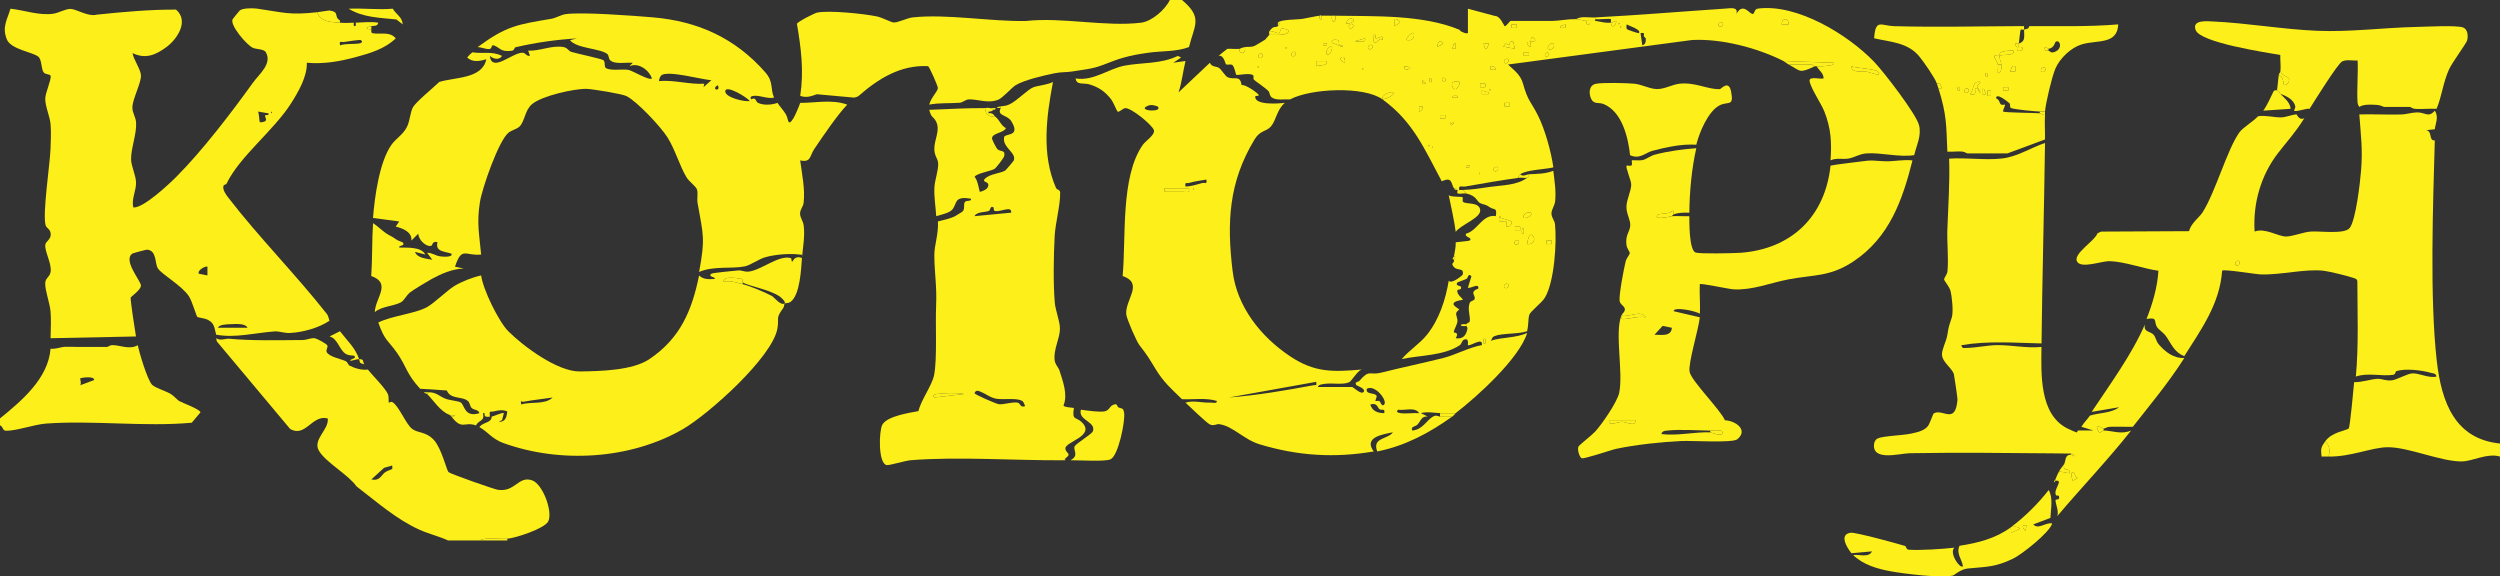
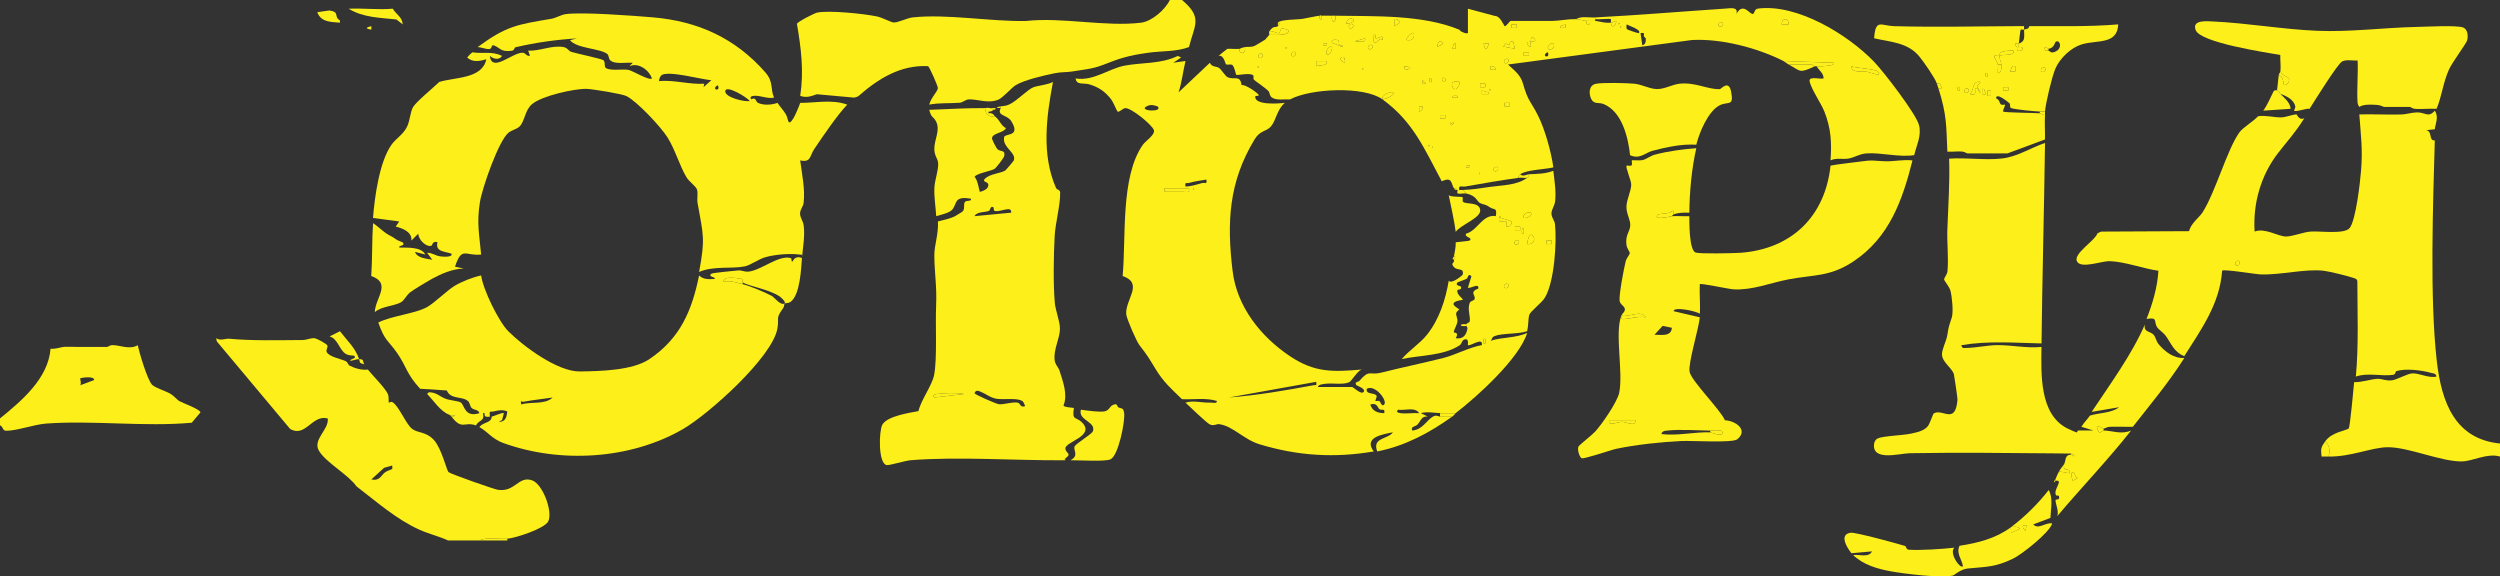
<svg xmlns="http://www.w3.org/2000/svg" id="b" data-name="Layer 2" viewBox="0 0 1434 330.62">
  <rect x="0" y="0" width="1434" height="330.62" fill="#333333" stroke="none" />
  <g id="c" data-name="Layer 1">
    <g>
      <path d="M1396.6 74.14l-4.93.53c3.78.63 1.21 6.16 4.93 5.87-1.04 37.08-2.94 90.32 1.11 126.26 2.79 24.69 10.81 45.05 36.29 47.6v7.47c-7.37-2.18-15.72 2.77-21.97 2.81-12.1.08-30.57-8.28-42.52-8.15-9.28.1-21.14 5.61-33.93 5.34 1.29-2.5.58-7.19-1.97-8.53 3.83-5.69 12.67-6.37 13.63-7.63.79-1.03 2.72-22.85 3.1-26.51 4.4.15 8.97-1.62 13.29-1.91 2.5-.17 5.28 1.43 8.8.79 2.54-.46 8.31-3.59 11-3.89 3.84-.43 9.77 2.96 14.15 1.8-.34-2.04-2.05-1.77-3.4-2.17-5.08-1.51-14.53-2.57-19.51-.97-.89.29-.32 1.91-2.12 2.17-6.61.94-14.47-1.41-21.23.98 1.67-18.16.88-36.53.86-54.79-.18-.96-.76-1.23-1.53-1.54-2.82-1.13-14.53-3.99-17.63-4.35-10.89-1.28-24.64 2.5-36.36 2.07-3.28-.12-21.06-3.16-22.05-2.12-1.27 19.05-12.24 34.01-21.7 49-6.16-2.42-7.29-7.18-10.89-11.96-1.17-1.56-3.88-3.29-4.74-4.68-2.09-3.39.74-5.79-6.03-4.69 3.46-8.76 6.24-18.07 6.82-27.64-8.68-1.19-19.41-5.29-27.97-5.5-4.69-.11-16.6 4.57-18.76.08s10.18-11.57 11.79-16.08l2.07-.96 50.46-.25c1-4.51 5.89-7.87 7.74-10.79 7.58-12 14.09-36.14 21.14-45.9 1.98-2.74 7.8-6.12 10.68-9.22 4.31-.69 9.06.69 13.12.66 2.8-.02 6.69-1.7 8.95-1.73.25.0 1.43 3.78 4.51 2.14-5.73 9.04-9.19 12.35-15.27 20.25-9.59 12.47-14.34 28.54-13.28 44.82 6.02-2.3 13.48 2.87 18.03 2.84 3.8-.02 9.69-2.47 13.98-2.83 5.39-.46 19.74 1.8 22.61-2.17 3.48-4.8 5.84-25.7 6.41-32.52 1.06-12.82-.11-20.27-.98-32.52 8.03-.2 16.12.25 24.15.04 2.86-.07 5.62-1.11 8.83-1.19 4.95-.13 6.53 3.29 10.32-.98 2.52 3.61.19 7.89.0 10.67zm-112.2 75.74c-1.07-1.16-3.03.96-1.96 2.12s3.03-.96 1.96-2.12z" style="fill: #fdef19;" />
      <path d="M1397.59 62.41c-4.08-.21-8.25.29-12.34.04-1.28-.08-2.57-1.11-2.92-1.11h-14.76c-.38.0-2.21-1.04-3.86-1.14-3.03-.19-8.12-.57-10.41 1.14-.01-.18-.94-1.19-1.02-2.58-.47-7.86.42-16.18.04-24.09-2.82.25-6.25-.7-8.84.56s-16.02 22.93-18.72 27.18c-1.96-.44-7.7 2.01-8.86 1.06-.14-.11.84-1.66.67-2.46-.85-3.97-5.24-6.04-8.53-7.13-.56-.58-.83-1.88-1.97-2.13.18-.38.74-6.91.98-8.53 2.81.35 2.75 5.13 2.96 5.34 1.18 1.16 4.69-2.64 2.2-4.21-1.38-.87-2.73-.81-4.18-3.26.34-3.08-.16-6.44-.05-9.55-7.93-1.42-45.66-6.99-48.51-14.22-2.38-6.04 6.26-5.17 9.68-5.02 19.94.9 40.07 4.53 60 5.36 18.99.79 38.23-1.83 57.08-2.22 5.53-.11 22.33-1.04 26.42.26 2.86.91 3.21 4.94 2.47 7.56-.49 1.72-8.47 12.41-10.35 16.53-3.45 7.55-4.3 16.15-7.17 22.62z" style="fill: #fdef19;" />
      <path d="M1230.28 186.14c-.81 4.6 3.09 3.76 4.98 5.81 1.22 1.33 1.61 3.93 2.87 5.43 3.83 4.52 8.81 8.29 14.79 7.97-9.15 14.35-19.22 26.32-29.53 39.46-4.43.08-8.89-.13-13.33.0-1.44.04-2.77 1.03-3.4 1.07-.67.04-2.55-1.7-3.94-1.06 1.43 5.73 2.68 2.11 3.94 2.12 4.81.05 10.28 2.48 15.75.0-13.56 17.19-28.36 32.53-42.32 49.06.97-2.91-1.08-6.98-1.04-9 .02-1.02 2.52.33 2.03-2.19-.2-1.02-1.44-.25-1.73-.75-1.9-3.21 4.65-8.88-.25-8.33v-1.07c.69-1.72 1.09-2.63 1.97-4.27l5.9 1.06c.7-4.07-4.11.15-2.95-5.33 1.07-1.75.1-5.27 3.94-5.33.68-.01 1.39 1.62 1.95.54l-1.95-1.61c-.47-4.47 1.87-9.04 3.94-12.8h8.85l-6.88-2.13c1.61-2.54 3.68-4.54 4.92-6.4 5.39-1.72 12.15-1.28 16.73-4.8l-15.74 2.67c10.13-15.24 23.24-33.15 30.51-50.13zM1189.91 271.49c-2.65-2-1.71 2.58-.95 4.24l2.94-1.6c-1.47.25-1.86-2.54-1.98-2.64z" style="fill: #fdef19;" />
      <path d="M1176.15 297.06l-9.84 3.73c2.8 3.27 7.29-1.43 10.82-.53-1.41 5.15-17.37 17.72-22.29 20.11-10.55 5.13-15.64 4.66-26.19 5.73-4.01.41-7.83 3.87-8.32 3.99-6.79 1.66-28.23-.98-35.92-2.41-7.7-1.43-15.63-3.72-21.45-9.29 3.31-.57 8.9 1.76 10.83-2.12l-11.81 1.06c-2.59-3.2-7.26-10.8-.44-11.75 2.68-.38 26.79 6.2 31.17 7.57.84.26.48 2.03 2.21 2.16 6.1.47 19.94-.4 26.1-1.18-3.21 3.03 3.33 12.47 4.92 10.66-.61-4.13-4-7.27-1.96-11.73 10.51-1.6 20.98-4.27 29.53-10.67-.19.21.1 2.34.0 3.19l4.91-2.14c.33-1.75-4.74-1.25-4.92-1.06 7.83-5.86 15.55-13.43 21.65-21.33 2.64 4.9 1.18 10.65.98 16zM1162.36 301.33h-1.96c-.32 1.57.43 2.22 1.48 3.19l.48-3.19z" style="fill: #fdef19;" />
      <path d="M1306.06 51.74c1.14.26 1.41 1.55 1.97 2.13 2.27 2.36 5.51 4.7 5.9 8.53l-15.74 1.07c2.33-3.09 4.13-7.54 5.89-11 .5-.99 1.94-.63 1.98-.73z" style="fill: #fdef19;" />
      <path d="M1333.61 253.33c2.55 1.35 3.25 6.03 1.97 8.53-1.31-.03-2.63.04-3.94.0-.56-4.83-.16-5.36 1.97-8.54z" style="fill: #fdef19;" />
      <path d="M1308.03 41.08c1.45 2.44 2.79 2.39 4.18 3.26 2.5 1.57-1.01 5.38-2.2 4.21-.21-.21-.16-4.98-2.96-5.34.15-.96.96-1.88.98-2.13z" style="fill: #fdef19;" />
      <path d="M1184.02 266.13c-1.16 5.47 3.65 1.26 2.95 5.33l-5.9-1.06c1.11-2.06 2.16-2.97 2.95-4.27z" style="fill: #fdef19;" />
      <path d="M1133.83 121.07c-.01.71.01 1.42.0 2.13-3.08.59-2.92-2.79.0-2.13z" style="fill: #fdef19;" />
      <path d="M1179.1 275.73c-.31.36-.61.77-.98 1.07-.05-.92.75-1.54.98-2.13v1.07z" style="fill: #fdef19;" />
      <path d="M1187.96 260.8v-1.07l1.95 1.61c-.56 1.07-1.27-.55-1.95-.54z" style="fill: #fdef19;" />
      <path d="M1284.4 149.88c1.07 1.16-.88 3.29-1.96 2.12s.88-3.29 1.96-2.12z" style="fill: #fdef19;" />
      <path d="M1189.91 271.49c.13.1.52 2.88 1.98 2.64l-2.94 1.6c-.75-1.66-1.7-6.23.95-4.24z" style="fill: #fdef19;" />
-       <path d="M1206.66 245.86v1.07c-1.25-.01-2.5 3.61-3.94-2.12 1.39-.64 3.27 1.09 3.94 1.06z" style="fill: #fdef19;" />
+       <path d="M1206.66 245.86v1.07c-1.25-.01-2.5 3.61-3.94-2.12 1.39-.64 3.27 1.09 3.94 1.06" style="fill: #fdef19;" />
      <path d="M1153.51 302.39c.17-.2 5.24-.69 4.92 1.06l-4.91 2.14c.09-.86-.2-2.98.0-3.19z" style="fill: #fdef19;" />
      <path d="M1162.36 301.33l-.48 3.19c-1.04-.97-1.8-1.62-1.48-3.19h1.96z" style="fill: #fdef19;" />
    </g>
    <g>
      <path d="M124 194c2.55 1.68 5.31.1 7.37.29 13.29 1.26 28.21.82 42.17.75 2.38-.01 4.57-1.24 6.86-1.03 1.44.13 7.05 3.26 7.41 4.2.4 1.06-1.04 2.48-.39 3.79 1.35 2.72 8.86 4.08 10.93 5.19 1.13.6 1.48 2.21 1.98 2.46 3.26 1.61 6.97 2.78 10.67 2.35 2.59 3.25 10.1 10.73 11.47 14.04.77 1.88.27 4.46.54 4.97.05.09 1.23-.78 1.99-.38 3.69 1.9 7.89 12.83 11.45 15.42s7.9 1.33 12.54 6.46c4.24 4.67 7.22 17.24 8.24 18.27s26.21 9.86 28.33 10.17c9.97 1.47 11.65-8.02 19.49-5.49 6.27 2.02 12.14 18.02 9.45 23.56-2.01 4.13-18.64 9.6-23.5 9.99-5.15.41-11.46-1.14-16 1h-18c-5.31-2.44-11-3.74-16.36-6.14-13.25-5.95-24.73-16.15-36.16-24.89-4.73-6.79-17.59-13.69-21.54-20.41-3.8-6.48 5.9-12.13 5.05-18.55-9.03-2.4-12.65 11.16-21.56 6.05l-41.49-49.55c-.82-.69-.71-1.66-.95-2.5zm100.99 74.98c.16-.2-.06-1.37.0-1.98l-4.67 1.34L213 275c4.78 1.04 5.4-2.12 7.76-4 1.18-.94 4.08-1.83 4.23-2.01z" style="fill: #fdef19;" />
      <path d="M678 0c12.21 10.21 7.03 14.58 4 27-7.32 2.76-15.31 2.13-23.26 3.24-11.7 1.64-16.1 3.08-26.76 7.24-5.37 2.1-11.52 2.61-16.98 3.52-3.32.55-6.04.21-10 1-5.96 1.18-17.97 4.02-22.54 6.94-2.25 1.44-7.29 7.22-9.85 8.25-6.03 2.42-12.17-.49-17.06-.16-1.83.13-3.26 1.78-5.1 1.92-5.8.44-11.68-.06-17.44 1.05.99-4.02 4.91-7.6 4.96-9.49.03-1.19-4.95-12.38-5.62-12.55-15.62-.88-28.61 7.17-39.84 17.07-.84.74-2.28.77-2.49.97l-21.43-1.94c-3.47 1.17-5.9 2.18-9.57.94 2.14-14.38.52-27.13-1.9-41.33.38-1.22 10.03-6.12 11.63-6.45 6.91-1.41 26.94.66 34.32 2.22 2.82.6 8.19 3.38 9.41 3.45 2.74.15 7.63-2.53 11.03-2.91 19.51-2.13 44.93 2.48 64.97 2.05 21.05-2.3 45.53 3.48 66.06.98 6.11-.74 13.82-7.43 16.48-13.02h7z" style="fill: #fdef19;" />
      <path d="M79 198c.98 4.47 5.5 19.92 8.27 22.73 1.68 1.71 7.91 3.62 10.41 5.1 2.21 1.31 3.98 3.54 5.03 4.17 1.89 1.12 11.84 4.62 12.29 6.52l-5.02 5.96c-27.3 2.46-56.42-1.49-83.52.48-6.98.51-16.92 4.22-23.01 4.12-2.14-.04-1.63-2.5-3.45-3.08v-4c12.46-10.11 27.68-22.92 29-40 2.93.4 5.63-.97 8.5-1.09 1.92-.08 4.9.09 7 .09h17c.35.0 1.54-1.04 2.96-1.05 4.17-.04 9.96 2.85 14.54.05zM54 217.99c.19-2.57-7.67-1.26-8.01-.99-.16.12.9 2.95.01 3.99l8-3z" style="fill: #fdef19;" />
      <path d="M291 309v1h-16c4.54-2.14 10.85-.59 16-1z" style="fill: #fdef19;" />
      <path d="M617 45c10.27 1.64 18.86-5.62 28.14-7.36 9.97-1.87 20.81-.85 30.45-5.57l1.9.92-4.48 3 6.99-1c-1.44 5.92-2.06 12.17-3.99 17.99L694 35.99c.95 2.6 3.83 1.95 5.27 3 1.37.99 3.63 4.8 4.96 5.34 4.09 1.66 7.09-1.5 7.95 4.51 1.87-.72 9.43 4.55 9.82 5.65.32.93-2 .07-2.02.99-.13 4.99 13.47 3.95 17.03 3.5-4.65 3.91-5 10.06-7.98 13.52-2.73 3.17-6.13 2.04-9.46 7.54-14.82 24.5-15.91 47.6-12.55 75.42 2.48 20.55 16.22 37.73 33.05 48.95 14.11 9.42 24.66 8.95 40.94 7.56-2.63.97-5.7 6.7-7.24 7.34-3.5 1.46-9.12.37-13.14.78-1.03.11-4.71.39-4.62 1.88h19.5c.75.0 5.01 4.39 6.5 2.99 2-1.87-3.81-3.78-3.99-4.01-1.44-1.89 1.23-1.91 1.59-2.34 6.01-7.03 5.7-3.13 12.67-4.87 11.81-2.95 23.83-5.45 35.6-8.4 7.19-1.8 14.65-6.06 22.12-7.39.78-4.93-6.91.94-7.99.02-.23-.19.96-4.67-2.5-2.99-.91.44-1.18 2.35-2.21 3.04-9.2 6.18-23.54 5.73-33.29 7.96 4.32-5.1 10.31-8.76 14.51-13.99 6.99-8.7 10.65-20.1 12.49-31.01 1.4 2.35 7.96-3.08 8.04-3.53.87-4.82-4.37-1-6.05-5.98l1-1.49c.16-.17-.15-.75.0-1 1.53-2.44-.02-1.87.0-2 .41-2.91 1.07-4.7 1-8 1.33-.2 7.7-.74 8-1.01 2.08-1.85-3.44-1.76-2-3.98 6.59-1.68 9.3-11.26 17-10.03.84-5.15-.93-3.39-3.29-4.99-3.34-2.27-3.06-1.21-5.74-2.49-1.92-.92-1.89-4.18-7.98-5.52l-2-2c6.04-.22 10.26-.97 15.74-1.77 6.9-1 15.5-.84 21.26-5.23.74-.57 1.03-1.04 1-2 4.92-.29 9.2-.13 14-2 .66 5.61 1.68 11.89 1.03 17.53-.31 2.68-2.1 4.63-2.1 6.97s1.8 4 2.02 6.05c1.1 10.53-.32 33.01-5.74 42.15-1.87 3.16-8.4 7.88-9.01 9.99-.69 2.4-.41 5.86-1.2 9.3-4.97 1.79-14.54 1.09-18.63 2.81-1.89.79-1.08 1.46-2.35 2.7 6.84-2.2 14.43-1.44 20.98-4.51-4.37 14.52-28.94 36.81-41 46-2.99-.07-6.01.09-9 0-3.69-.12-7.32-.98-10.99.01l3.99 1.98c-3.71-.43-3.97 2.54-5.94 4.6-.87.92-2.79 1.1-3.06 1.92-.71 2.2 1.09 1.36 2.09 1.09 4.8-1.29 7.23-6.9 10.9-8.01 1.34-.4 2.21.43 3.01.41 2.33-.08 4.67.05 7 0-13.11 9.39-26.97 16.83-43 20-3.09-8.11 6.01-6.79 9-10.99-6.06 1.2-17.04 2.93-11 10.99-22.6 3.84-43.41 2.56-65.42-4.08-9.22-2.78-15.31-10.49-23.23-11.57-1.61-.22-3.06 1.2-5.32.18-1.9-.86-11.58-10.28-14.03-12.53 4.44-1.45 9.54.2 14.51.0 1.21-.05 3.72.76 3.48-.98-6.43-1.94-13.35-.67-19.99-1.01-6.18-5.99-10.53-9.7-15.17-17.33-4.01-6.61-4.61-7.67-9.28-13.72-1.67-2.16-7.27-15-7.51-17.57-.8-8.5 10.33-17.72-2.09-22.04 2.08-21.58-1.37-56.87 11.61-75.27 1.62-2.3 7.05-5.59 6.33-8.36s-12.89-12.87-16.43-12.64c-1.45.09-3.48 2.61-4.44 1.94-.32-.22-2.52-5.56-3.59-6.93-3.54-4.52-6.93-6.86-12.38-8.61-3.37-1.08-7.61.65-8.05-3.45zm47 16.02c-2.18-.62-3.49-1.24-5.73-.29-6.7 2.85 9.34 4.05 5.73.29zM691.99 103c-3.17.5-6.59.98-9.68 1.86-1.68.48-2.79-.74-2.31 2.13 3.24-.05 6.46-1.13 9.54-1.99 1.59-.44 2.96 1.08 2.45-2zM682 108h-14c-.08 1.96-.48 2.04 1.54 2.01 2.98-.04 5.97.09 8.91.02 2.15-.05 4.15.9 3.55-2.03zm2.5.0v1c.65-.33.65-.67.0-1zM878 122.01c-.66-.62-3.5.22-3.99 1.51-1.32 3.47 6.02.38 3.99-1.51zM860 125c-1.08 3.48 3.06 1.25 3.95 2.09.53.51-.57 2.82.56 2.92 1.67.14 3.19-2.11 2.49-3-.2-.25-4.98-1.64-6-2.01l-.5-.98c-.64.18-.39.64-.5.98zM871.99 130.01H869V132h2.99v-1.99zM873.99 134c.5-4.16-1.48-4.16-.98.0h.98zM878.98 135c-2.08-1.95-3.01 4.56-2.98 4.99 3.33.6 5.34-2.78 2.98-4.99zM870.99 138.01c-1.09-1.09-3.08.9-1.99 1.99s3.08-.9 1.99-1.99zm19 0H887V140h2.99v-1.99zM841 186c.35-.73 1.88-.79 2.05-1.72.49-2.65-1.45-6.87-.03-10.52.52-1.33 2.61-1.22 2.86-2.32.49-2.2-3.2-3.89 2.11-5.96.42-3.55-4.83.41-5.99-.5l2.01-6.48c-1.93-2.17-1.83.86-2.79 1.42s-5.02 1.85-5.22 2.09c-1.64 1.98 1.86 1.84 2.01 2.49.5 2.27-1.92 1.19-2.06 2.01-.49 2.73 3.54 4.86 3.05 5.48-10.54 1.53-2.02 4.95-2.01 5.51.0.21-1.52 1.12-1.71 2.14-.24 1.28.88 3.02.7 4.75-.21 2.02-2.15 4.87-2.05 6.08.06.69 3.29-.21 1.08 3.53 3.84.65 5.87-1.41 6.63-5.03.33-1.58-.64-1.86-.63-1.97.02-.35-.09-.81.0-1zm23.99-22.99c-1.09-1.09-3.08.9-1.99 1.99s3.08-.9 1.99-1.99zm-13 33.99c.5-4.16-1.48-4.16-.98.0h.98zm-97 22.01-49.99 8.98c16.19-1.22 32.47-4.08 48.49-7.02 1.64-.3 1.72.64 1.5-1.96zM794 231.99c1.97-2.27-5.34-11.66-9.99-8.99-.85 3.43 4.34 2.08 5.57 3.94.45.67-.91 2.75-.58 3.04.24.21 1.55-.25 2.19.07.76.37 1.33 3.65 2.81 1.95zM791.32 234.73c-1.39-1.01-1.21-3.89-5.32-2.72 1.09 3.82 4.28 4.95 7.99 4.99.7-3.1-1.47-1.39-2.67-2.26zM814 236.99c-2.2-3.76-8.37-1.37-11.99-1.98-1.62 1.23.02 1.81 1.48 2 3.26.42 7.16-.29 10.52-.01z" style="fill: #fdef19;" />
-       <path d="M29 194c.13-4.82.39-10.77-.02-15.48s-3.16-11.77-3.04-16.08c.09-3.2 2.86-3.55 3.15-6.92.41-4.78-3.49-11.35-3.11-15.01.24-2.26 3.13-2.87 3.12-6.01s-2.38-3.48-2.91-5.2c-1.93-6.33 2.46-35.05 2.79-43.81.16-4.28.4-9.86.05-14.03-.42-4.94-3.18-10.48-3.07-14.92.08-3.42 3.48-10.66 3.11-12.93-.21-1.27-3.12-.65-4.16-2.28-1.32-2.09-.9-7.12-2.93-8.82-3.21-2.67-15.71-4.12-18.05-9.91-2.87-7.1.17-11.13 2.08-17.61 8.12.88 16.11 3.98 24.41 2.91 3.06-.39 7.23-2.88 10.12-2.79 3.26.1 10.09 4.64 14.96 3.3 15.04-1.57 30.52-2.98 45.48-2.9 7.55 6.49.8 16.81-5.48 21.47s-12.04 7.01-19.48 3.49c.63 3.88 4.86 9.5 4.85 13.02-.02 4.44-4.8 13.22-4.93 18.04-.09 3.29 1.96 5.4 2.14 8.94.34 6.51-3.06 14.9-2.89 21.04.1 3.77 2.69 8.95 2.84 13.04.17 4.95-2.82 9.67-1.52 14.46 5.67.45 20.28-13.23 24.53-17.49 15.07-15.11 31.62-36.79 43.96-53.96 3.7-5.15 11.23-10.95 7.5-17.56-1.14-2.03-5.42-1.63-7.44-2.56-3.61-1.66-13.33-13.04-11.62-16.41.15-.29 3.82-4.81 4.07-5.01 1.74-1.45 7.63-1.41 10.04-1.06 15.34 2.22 18.32 3.82 34.45 2.05 2.02 5.89 8.38 5.59 13 6 3.71.33 4.51.05 8 0-.16.51-.32 2.06.5 2.01.82.05.66-1.5.5-2.01 4.28-.11 8.41-.71 13 0-.52 2.33-2.52 1.63-4 1.99-5.71 1.4-.21 1.82.0 2 .11.1-.42 1.75.65 2.02 3.62.92 9.98-1.28 13.35 2.98-6.04 5.92-14.58 8.52-22.78 10.72-9.55 2.55-18.21 4.11-28.22 3.28.27 7.88-4.87 16.71-9.03 23.26-9.96 15.69-29.5 30.4-36.99 46.05-.3.62-1.53.58-1.75 1.19-.8 2.22 1.49 5.27 2.81 6.97 17.31 22.47 38.54 43.86 56.43 66.58 1.04 1.31 1.32 3.71 1.53 3.94-6.17 4.11-15.18 6.61-22.52 7-3.39.18-6.47-1.07-8.87-.9-11.19.79-22.45 3.92-33.61 1.9-1.12-3.76-.71-6.53-4.88-8.59-1.85-.92-5.35-1.19-5.92-1.6-.52-.37-3-9.03-4.76-11.75-4.04-6.26-15.66-12.63-17.88-16.12-1.83-2.88-.53-10.27-6.22-10.73-.43-.03-8.03 2-8.39 2.25-5.56 3.81 4.66 15.4 4.89 18.24.2 2.45-5.81 6.56-5.9 7.01-.23 1.1 2.54 19.53 3.06 22.3l-49 1zM207 23.01c-.44-.34-8 .78-9.47 1.04-1.77.32-2.99-1.1-2.52 1.95 3.44-1.09 7.08-.59 10.51-.99 1.49-.17 3.05-.8 1.48-2zm-53.01 42L148 64c.63 1.16.78 5.79 1 6 .36.34 2.99.09 3.55-.99.41-.79-.86-2.31-.42-2.85s2.28.52 1.86-1.15zM155.5 64v1c.65-.33.65-.67.0-1zm-36.51 89c-.64-.71-5.88 1.8-4.99 3.99l4.99 1V153zM125 188h17c-1.34-2.69-6.93-2.12-9.55-2.05-1.81.05-6.69.06-7.45 2.05z" style="fill: #fdef19;" />
      <path d="M274 27c16.49-12.14 22.62-12.89 42.27-16.23 2.72-.46 5.44-2.29 8.32-2.68 9.7-1.28 38.9.92 49.96 1.87 25.82 2.22 47.2 11.89 64.45 31.55 4.81 5.48 2.75 9.3 5 14.5-3.81.81-7.95-1.39-11.48-1.04-1.45.14-2.76.6-1.51 2.04 2.61-1.67 2.41 1.32 3.76 1.98 3.26 1.58 7.85 1.19 11.23.02 1.05 1.78 3.52 4.36 4.84 6.66 1.53 2.66.9 7.56 4.36 2.04.77-1.22 3.5-7.47 3.79-8.7 9.11.03 18.1-2.14 27 1-5.75 6-13.98 18.17-18.96 25.53-2.65 3.91-1.76 7.85-8.03 6.47.99 7.89 2.91 16.47 1.95 24.44-.25 2.08-2.02 3.68-2.02 6.05s1.78 4.3 2.1 6.97c.75 6.2-.53 12.71-1.03 18.53.13-2.34.34-1.77-1.48-2-5.62-.72-14.01-.02-19.49 1.53-3.79 1.07-8.63 4.61-11.75 5.25-7.63 1.57-18.2-.38-26.27 3.23 3.59-19.19 2.45-20.91-.88-39.62-.44-2.5.36-5.33-.32-7.68-.49-1.69-4.55-4.58-6.01-6.99-3.94-6.53-6.47-15.86-10.99-23.01-3.85-6.09-17.26-20.4-23.42-23.58-2.48-1.28-19.66-4.09-22.94-4.15-7.34-.13-25.49 3.99-31.18 8.69-4.3 3.56-4.18 9.86-7.23 12.88-1.61 1.6-4.48 2.03-6.4 3.6-5.66 4.65-15.06 31.75-16.33 39.67-1.94 12.14-.4 18.46.68 30.18-9.21.98-11.05-4.88-15 6.99l4.99 1c-6.67.37-12.62 2.93-18.26 5.99-2.16 1.17-10.5 6.17-12.5 7.75-2.21 1.74-3.28 4.6-5.29 5.71-3.78 2.1-10.99 2.26-14.94 5.56.27-8.12 9.83-16.49-2.04-20.67.71-9.99.35-20.39 1.04-30.33 2.51 1.62 5.34 4.41 7.72 5.99 1.91 1.27 3.06 1.49 5.52 3.33 1.08.81 3.61 1.54 3.75 1.7 1.92 2.21-2.49 1.51-1.99 2.97 4.73.2 12.4-.61 14.99 4l-5.98-1.5c1.43 3.6 6.37 3.81 9.97 4.51l-2.99-3.99c2.82-.11 4.6 1.6 7.46 2.03.97.15 7.47.84 6.54-1.52-3.84-1.38-9.42-1.01-8.01-6.52-2.86-1.19-2.99 1.92-3.61 2.04-3.26.65-7.48-3.85-7.4-7.03l-3.98 4c.54-4.82-4.92-7.11-9-8.01l1.99-2.97-15-2.01c.93-11.96 3.63-32.07 10.56-41.94 2.54-3.61 6.58-5.73 8.84-10.16 1.88-3.69 1.9-8.56 3.55-11.45 1.74-3.05 11.7-11.18 15.05-14.45 9-2.83 24.64-1.65 26.99-13-3.75 1.05-7.74 1.91-10.99-1 .19-.14 1.15-1.57 3-3 6.02.95 10.95-.82 16.99 2.01-1.49 2.68-5.22 1.79-6.98-.01 1.08 9.94 12.75-1.78 18.7-1.78 1.86.0 2.3 2.22 4.29 1.77l-1-2.98c6.72.4 13.8-3.33 20.49-1.99 2.09.42 2.7 2.25 4.26 2.73 2.75.85 17.35 3.99 18.31 4.7 1.49 1.11.22 3.81 1.59 4.61 2.96 1.72 9.4.4 12.8 1 2.41.42 11.96 6.35 13.55 4.94-1.75-4.96-7.84-9.38-12.99-7l1.99-1.98c-3.53-.38-10.43 1.1-13.01-1.53-.95-.97-.63-2.78-1.64-3.56-4.21-3.26-17.71-3.09-21.35-7.91l3.99-1c-12.06.72-23.59 2.36-35.24 5.07-.87.2-.41 1.77-2.19 2.01-6.36.85-6.42-1.59-10.13-3.03-1.88-.73-.82 2.01-2.89 2.07s-4.36-1.1-6.54-1.12zM408 46.01c-5.44-.34-25.32-5.92-28.73-2.73-.64.59-1.27 2.26-1.27 3.22 8.88-.75 17.12 2.03 26.02 1.52l-.5 2 4.49-4zM411.99 50.99c.07-.07.38-2.12-.49-1.99-2.73 1.56-.67 3.13.49 1.99zm18.01 7c-.77-1.81-14.17-9.94-13.98-5.49.14 3.41 10.72 5.97 13.98 5.49z" style="fill: #fdef19;" />
      <path d="M838 18c1.33.56 2.37 1.34 4 1V5l15.38 4.12c3.17-.06 5.3 5.63 5.64 5.87.67.48 3.03-3 3.48-3h24c3.63.0 8.75-1.13 13.5-1 2.02.06 3.96.87 6 1-.55 3.13 2.61 2.97 2 0 .99.07 2.01-.08 3 0 2.65.21 5.13 1.36 9 1 .65 4.89 3.7-.07 2.99-1-1.02.34-1.86.9-2.99 1-.06-.46.16-1.88.0-2-.67-.5-7.26.34-9.01.0v-1c24.82-1.28 49.65-3.4 74.45-5.04 3.37-.22 7.73-1.19 6.56 3.04 3.91-7.12 7.67.49 9.48.0 1.09-.29.59-2.78 2.97-3.08 22.47-2.84 51.58 14.96 66.56 30.55 5.52 5.75 24.04 29.8 25.73 36.27 1.59 6.11-1.49 11.77-2.75 17.26-8.75 1.35-19.2-1.63-27.49-.99-3.95.31-6.77 2.3-10.07 2.93s-7.12-.57-10.44 1.06c.72-10.36.27-18.35-3.52-27.98-1.85-4.7-7.9-13.46-8.49-17.52-.44-3.01 6.13-.89 8.01-1.5.13-2.91-2.67-4.7-4-6.99 2.13.07 4.08.05 6.21-.28 1.04-.17 3.99-.27 3.79-1.71L1023 35c-15.02-7.57-35.68-12.98-52.54-12.04L865 37.01c3.59 3.39 7.15 5.8 8.58 10.92 2.85 10.23 4.33 9.84 8.63 18.37 4.03 8.02 7.54 20.8 8.8 29.7-4.45 1.16-15.94 1.41-19 4-.72.61-1.07.98-1 2-10.04 1.38-20.54 3.23-30.57 4.98-1.87.33-4.01-1.14-3.43 2.02-.33-.02-.67.04-1 0-1.14-1.42-1.94-.91-2-1-1.79-2.56-.81-6.92-7-4-9.79-18.19-16.36-34.22-34-47 .66.12 7.74-2.32 6-3.99-.76-.73-6.71 1.13-6 3.99-10.71-7.76-41.36-6.27-53 0-3.09-.22-7.87.78-10.44-1.07-1.53-1.1-1.21-2.86-1.89-3.59-1.83-1.99-7.82-5.93-8.45-6.63-.46-.52.0-2.07-.39-2.47-1.68-1.74-9.2.14-9.75-.32-.23-.2-1.07-5.03-2.32-5.7-1.05-.56-2.93.19-3.62-.39-.26-.22-1.21-5.5-4.15-4.82 1.81-1.5 3.05-2.56 5-4 2.28-.17 4.75.24 7 0-.53 3.55 4.18 2.96 3-1 1.9-.34 3.39.26 5.74-.75.43-.19 5.75-3.32 6-3.57.15-.15 2.14-2.51 2.26-2.68 1.72-.01 11.97.73 11.01-2.49-.14-.48-3.3-1.31-3.58-1.26-1.17.19-1.01 2.69-2.01 2.79s-3.7-1.66-5.41-1.04c2.74-3.67 3.23-1.96 5-3l.99-1.49-.99-.51c1.21-1.93 11.35-1.71 14.27-2.23 8.57-1.53 7.3-2.02 16.73-1.77-.73 4.38 2.69 4.52 2 0 22.57.38 50.02-.67 71 8l1 1zm-80.01-7.01c.72-1.4-.63-2.67-.98-1.99-.72 1.4.63 2.67.98 1.99zM775.99 11.01c-1.7-1.48-3.38.97-3.97 2.5 1.63.22 5.81-.91 3.97-2.5zm27 1.97c.41-.7-1.86-2.52-2.98-1.97V15l2.98-2.02zM1026 13.99c0-3.93-3.97-3.98-3.99.0h3.99zM928.5 13v1c.65-.33.65-.67.0-1zM987.99 13.01c-1.09-1.09-3.08.9-1.99 1.99s3.08-.9 1.99-1.99zm-212 1c-1.09-1.09-3.08.9-1.99 1.99s3.08-.9 1.99-1.99zm94 0H867V16h2.99v-1.99zm28 1.98V14L895 15.01v.98h2.99zm42 3c2.05-1.86-6.38-4.51-6.98-4.99.14 1.22-.69 2.24.67 3.01.44.25 6.07 2.2 6.32 1.98zM929.5 15v1c.65-.33.65-.67.0-1zM810.99 19.01c-.82-1.06-5.05 3.13-3.99 3.99 3.1.46 4.45-.96 3.99-3.99zM943 21c-.46-1.05 1.11-2.55-1.99-2l1.01 6.99c1.98-.51 2.07-2.31 1.99-4-.01-.27-.85-.66-1-1zM789.11 21.89c-.48-.41.6-2.31-1.1-1.89.14.97-.26 3.72.0 3.99 1.8 1.91 3.24-3.25 4.99-.99.83-4.1-2.9-.28-3.88-1.12zM782.99 22.01 776 23.99c1.52-1.06 7.85 1.45 6.99-1.98zM878 24c-.23.24-4.39-.6-.5 3 1.15-.24.15-2.51.5-3 .11-.16 4.13.13 1.99-1.99-2.11-2.11-1.86 1.85-1.99 1.99zM767.87 23.19c-.3-.29-4.57-1.18-3.86 1.29l5.98 2.51c.41-1.57-1.17-.6-1.68-1.31-.54-.77-.18-2.23-.45-2.48zm59.12.82c-1.35-1.35-2.88 1.44-2.5 2.97.95-.97 4.2-1.28 2.5-2.97zM867.99 24c-2.58-.93-1.78 1.61-2.11 1.8-.51.3-1.53-.76-2.26-.78-.65-.02-.4 2.22-2.59 1.46l7.98 1.5-1.01-3.99zm-107 1.01c-1.4-.72-2.67.63-1.99.98 1.4.72 2.67-.63 1.99-.98zm74 2.98V25h-.98L833 27.98h1.99zM854 25.01h-2.99c.76 4.04 1.85 3.79 2.99.0zM890.99 25c-.96-1.07-4.06 2.05-2.99 2.99 1.71 1.51 4.49-1.3 2.99-2.99zm-104 1.01c-1.09-1.09-3.08.9-1.99 1.99s3.08-.9 1.99-1.99zM737.5 27v1c.65-.33.65-.67.0-1zM763.99 27.01C762.78 25.83 760.03 29 761 31c1.89 1.49 3.53-3.46 2.99-3.99zm-21 3c-1.09-1.09-3.08.9-1.99 1.99s3.08-.9 1.99-1.99zm134 0H874V32h2.99v-1.99zm11 1.98c.07-.07.38-2.12-.49-1.99-2.73 1.56-.67 3.13.49 1.99zM723.99 31.01c-1.09-1.09-3.08.9-1.99 1.99s3.08-.9 1.99-1.99zm47 2c-1.42-1.44-4.02 1.72.52 2.97.17-.53-.41-2.87-.52-2.97zm94 1c-1.09-1.09-3.08.9-1.99 1.99s3.08-.9 1.99-1.99zm-104 1h-6L755 38c1.67-.93 6.76.19 5.99-2.99zM721.5 38v1c.65-.33.65-.67.0-1zM805.49 38.02c-.24 2.52 2.37 2.5 3.49.47l-3.49-.47zM858 39.99c-.34-1.45-1.61-2.29-2.99-1.98V40H858zm219 1.02c-1.57-1.55-12.24-1.9-14.99-3.01-.31 4.01 6.69 2.82 9.27 3.22.5.08 9.41 3.43 5.72-.21zM781.5 39v1c.65-.33.65-.67.0-1zm39.49 7.99c.72-1.4-.63-2.67-.98-1.99-.72 1.4.63 2.67.98 1.99zm8-1.98c-1.16-1.14-3.22.43-.49 1.99.87.13.56-1.92.49-1.99zM818 47.99 816.01 46c-.29 2.09-.1 2.28 1.99 1.99zM837 47.01c-.6-.55-5.25-.85-3.99 2.49 1.67 4.42 5.06-1.51 3.99-2.49zm14.99 1H849V50h2.99v-1.99zM854.5 51v1c.65-.33.65-.67.0-1zM853.99 53.01 850.01 52v1.99H854v-.98zm-17.99 2c-4.16-.5-4.16 1.48.0.98v-.98zm29.99 4H863V61h2.99v-1.99zm-50 2H814V64c1.45-.34 2.29-1.61 1.98-2.99zM828.99 66.01H826V68h2.99v-1.99zM831.49 70.02l1.01 1.96 1.48-1.49c-1.11-.77-1.29 1.37-2.49-.47zM819.5 83v1c.65-.33.65-.67.0-1zm2 1v1c.65-.33.65-.67.0-1zm21.49 11.01c-1.4-.72-2.67.63-1.99.98 1.4.72 2.67-.63 1.99-.98zm16 1c-1.09-1.09-3.08.9-1.99 1.99 1.09 1.09 3.08-.9 1.99-1.99zM848.5 99v1c.65-.33.65-.67.0-1z" style="fill: #fdef19;" />
      <path d="M604 47c-3.79 19.83-6.67 41.58 1.7 60.76.57 1.3 2.36.88 2.4 2.72.17 7.11-2.74 17.32-3.15 24.98-.58 10.88-.86 27.34.06 38.03.41 4.68 2.97 10.7 2.97 15.02.0 5.66-3.8 11.87-3.04 18.04.35 2.86 2.12 3.89 2.84 6.18 1.92 6.12 4.79 13.62 2.26 19.8.1 1.07 4.27 1.18 5.95 1.48-1.23 7.41 1.21 4.98 4.43 8.07 8.38 8.04-9.72 11.28-9.32 15.25.3 3.01 4.02 2.62-.1 5.68-.38.28-.69.64-1 1-27.9.2-60.32-2.2-87.54-.04-3.18.25-12.49 3.09-13.85 2.82-5.03-.98-4.46-19.73-2.5-23.18 2.82-4.97 15.34-6.77 20.7-7.8 1.43-6.24 7.76-14.67 8.96-20.54 1.87-9.11.7-29.21 1.18-39.83.51-11.27-.98-18.95-1.02-28.94-.03-6.08 2.45-11.93 2.07-19.5 3.15-.78 6.64-1.51 9.59-2.87.36-.17 4.15-2.49 4.35-2.65 1.85-1.57.47-4.06 1.49-5.56.93-1.37 3.78-.02 3.57-1.92-10.31-1.81-7.65 2.95-11.02 6.47-1.62 1.69-6.59 2.84-8.97 3.52-.33-5.5-1.32-11.02-1.03-16.54.22-4.31 2.47-10.05 2.13-13.97-.23-2.68-2.13-3.97-2.19-7.98-.08-5.43 3.63-10.89.97-15.88-1.56-2.92-2.71-1.86-3.87-6.62 10.65-.44 21.3-1.03 32-1 .27 3.93 2.2 4.99 6 5 2.63 2.23 3.08 5 6 6.5-1.45 2.93-8.08 2.74-8.02 5.97.01.63 2.49 5.49 3.05 6.02 1.88 1.81 4.69.26 3.98 3.96-.23 1.2-4.63 6.82-5.61 7.45-1.89 1.21-11 2.7-11.4 4.63 1.76 1.4 2.69 8.17 3.02 8.48.18.17 3.58-1 4.31-2.24 2.44-4.16-3.84-2.76-1.35-5.29 2.78-2.82 9.35-3.07 11.74-4.77.3-.21 4.62-5.3 4.75-5.65 1.74-4.54-6.74-7.45-5.54-13.4.47-2.31 9.83-.01 4.1-9.17-2.42-3.87-8.5-2.86-6.02-7.48v-1c1.81-.33 2.37-.08 4.53-.94 4.24-1.69 10.96-8.87 14.23-10.03 2.91-1.04 8.03-1.42 11.24-3.02zm-34.04 72.05c-1.98-1.46-1.76 1.49-2.69 1.91-1.89.86-7.15.39-8.27 3.03l21-2c.49-4.31-6.28-.13-9.36-.97-.93-.25-.57-1.89-.69-1.98zm16.77 111.22c-2.8-2.31-10.85-.87-14.99-1.52-3.73-.58-6.15-2.82-9.05-3.97-1.48-.58-2.91-1.31-3.69.72-.27.71 12.43 6.11 13.75 6.32 2.83.46 7.01-1.32 10.81-.9 1.99.22 1.23 3.08 4.43 2.07.11-.1-1.01-2.5-1.27-2.72zM552.99 226.01c-4.31-.88-10.99-.57-15.51-.02-1.48.18-3.06.79-1.47 2l16.99-1.98z" style="fill: #fdef19;" />
      <path d="M401 158c2.56 2.5 5.68 2.16 9 1.99.59-1.28-4.22-1.1-2-2.98.6-.51 13.41-1.71 15.61-1.91 1.67-.15 3.38.88 5.61.71 6.97-.55 17.38-9.61 24.15-7.83 1.13.3.2 2.04 1.14 2.03.34.0 1.15-3.73 5.5-2.01-.52 6.1-1.02 20.94-6.46 25.08-1.35 1.02-3.33.77-3.54.92 1-.83-2.33-3.66-2.77-3.95-6.43-4.25-17.88-5.92-21.23-8.05-.09-.06.42-1.73-.67-2.01-1.62-.41-10.65-1.94-10.34 1.5 4.42-.54 6.84.46 11.01 1.51s12.18 4.37 16.75 6.77c1.13.59 5.24 5.89 7.25 4.23-.13.1-.18 1.93-.75 2.7-4.62 6.25-2.21 5.31-3.33 11.72-2.92 16.56-39.49 49.22-54.25 57.75-30.14 17.43-70.53 19.79-103.21 7.86-6.16-2.25-8.86-6.5-13.47-9.03 1.87-2.94 7.04-2.3 7-6 1.1-.19 6.37-2.65 6.99-2l-1.02 3.99-1.97 1c3.95.1 4.57-2.63 5-5.98-2.78-1.14-4.77-.71-7.58-.06-2.54.59-2.77-.93-2.43 3.04-1.95.13-3.28.45-3.01-1.99H277c1.23 4.66-2.27 3.78-4.01 6.99-6.73-2.33-7.95 2.93-14-5 4.83-.84.57-.48-1-1-5.36-1.79-9.48-8.57-13-12l1-1c4.64.1 5.76 2.27 9.72 3.78 2.41.92 7.31 1.21 8.64 2.13 2.13 1.49 2.1 8.78 10.64 6.08-.52-2.15-3.18-1.67-4.5-3.01-1.03-1.04-.81-2.91-2.2-4.04-3.45-2.81-9.79-.67-12-5.96l-15.29-.98c-7.87-8.49-7.84-12.78-13.12-20.38-5.29-7.63-7.09-6.72-10.88-17.62 7.77-3.89 20.6-4.95 27.74-8.72 4.18-2.21 11.81-9.79 16.01-12.3s10.32-4.93 15.25-5.98c.96 7.87 10.05 26.48 15.53 31.98 8.73 8.77 28.42 23.27 41 23.09 11.79-.16 30.26-.52 39.98-7.07 17.73-11.96 24.37-27.82 28.5-48zm-84 70.01c-5.46.84-11.13 1.37-16.54 2.41-1.28.25-2.17-1.34-1.46 1.57 5.61-1.77 13.57.31 17.99-3.99z" style="fill: #fdef19;" />
      <path d="M973 85c-2.7 11.86-3.85 24.82-4 37-2.92-.08-6.28-.14-9 1 .33-3.83-1.23-1.31-2.54-.96-1.61.43-6.23.73-6.46.97-3.51 3.77 7.52 1.02 8 .99 3.3-.2 6.69.14 10 0 .02 3.71-.13 19.59 3.63 20.87 2.41.82 21.97.41 25.86.12 29.14-2.19 48.42-20.81 51.51-49.99 5.37-1.01 10.86-1.45 16.27-2.23 8.47-1.23 7.98-.49 15.23-.26 4.74.15 10.52-1.14 15.51-.5-5.7 22.61-13.15 44.06-33.69 57.81-13.64 9.13-22.7 7.59-37.55 10.45-10.41 2.01-20.59 6.27-31.26 5.71-3-.16-18.81-3.68-19.5-2.98-.31 5.6.4 11.43.0 17-1.81-1.53-15.08-4.34-15.01-1.5l15.01 3.5c-.67 6.96-6.76 26.16-5.85 31.27.93 5.15 17.52 21.55 20.28 27.8 6.11.28 13.6 5.55 7.05 10.92-2.66 2.18-26.37.7-32.02.97-11.63.56-26.14 2.08-37.49 4.51-3.39.73-18.57 6.05-19.78 5.35s-2.65-4.99-1.73-6.82c.29-.57 7.87-6.61 9.56-8.47 3.84-4.2 12.67-17 13.75-22.25 2.42-11.82-2.67-34.08 1.23-44.27-.06 1.78-.52 2.13 1.49 2.01 3.95-.25 8.2-1.82 12.51-1.02-2.92-4.58-9.53.27-14-.99.4-1.06 2.02-2.04 2.02-3.51.0-1.98-2.81-2.75-3.03-5-.36-3.7 2.4-18.16 3.47-22.52.47-1.9 2.23-3.77 2.36-4.66.14-.95-1.61-2.71-1.88-4.75-.77-5.78 1.9-7.55 2.15-11.04s-2.26-6.78-2.17-11.01c.09-4.27 2.84-9.08 2.74-12.85-.05-2.1-3.42-9.94-2.65-10.65.25-.23 2.18.42 2.82-.18s-.04-2.46.17-2.83c.16-.27 4.61.19 6.28-.22 2.24-.55 4.4-2.42 6.92-3.08 7.81-2.05 15.76-3.1 23.8-3.7zM959 188.01l-5.31-1.08-4.68 5.07c3.56-.06 9.58 1.35 9.99-3.98zM938 241h-15c-.76 3.93 4.96.94 7.45.96 2.17.02 8.26 3.2 7.55-.96zm43 6c-7.29-.13-17.61-.81-24.54-.04-1.5.17-3.09.21-3.46 2.03 9.2 1.14 19.09-1.33 28-.99.5.02 6.41 2.57 7.01.49.73-2.52-5.61-1.47-7.01-1.49z" style="fill: #fdef19;" />
      <path d="M1171 197c-15.45-.34-30.65-1.64-46 1.01.52 2.06 1.47 1.6 2.98 1.57 5.49-.11 12.3-1.57 17.47-1.62 8.48-.08 16.98 1.89 25.55 1.04-.23 15.56-1.2 38.69 14.79 46.71 8.31 4.17 18.92 6.79 28.21 6.3.41.36-1.89 6.86-2.98 7.51-1.84 1.12-28.83.56-33.56.52-27.32-.24-54.45-.55-82-.08-5.75.1-21.81 4.87-20.48-5.4.16-1.22.89-2.53 2.02-3.06 3.08-1.47 14.58-1.74 19.21-2.79 3.35-.76 7.42-1.49 9.66-4.34 1.07-1.36 2.89-6.94 3.3-7.2 5.04-3.15 12.42 6.9 13.65-7.96.06-.73-1.81-13.53-2.05-14.47-.9-3.51-6.6-6.82-6.85-11.25-.17-3.04 2.44-7.56 3.03-11.15 1.05-6.36.87-4.68 2.61-10.29.99-3.21.12-11.91-.79-15.31-.65-2.44-3.45-5.4-3.6-6.42s1.71-2.65 1.91-4.77c.68-7.51-.34-16.3-.07-24.06.45-13.15 1.48-26.82 1.01-40.49 9.75-.71 20.81 1.02 30.39-.11 8.86-1.04 16.33-6.11 24.61-8.89-.52 38.4-1.57 77.1-2 115z" style="fill: #fdef19;" />
      <path d="M1161 15c0 .67.0 1.33.0 2-.46.19-1.77-.28-1.97.0-.23.33-.77 6.3-1.03 7.99-.5.16-1.36-.11-1.99.0-.42 1.33.83 1.64.99 1.99.21.43-.47 1.72.49 2.02 3.27 1 3.9-2.63.51-2.02.06-.65-.1-1.37.0-2 3.89-1.27 3.03-3.9 3-8 1.16-.47 2.57-.07 3-2 17.02-.06 34.05.44 51-.99-.45 11.83-12.2 8.77-21 11.49-6.2 1.92-12.51 7.99-15.06 13.94-1.96 4.58-5.51 19.57-5.94 24.56-1-.03-2 .04-3 0-3.25-.13-13.82-1.1-16.36-1.97-1.15-.39-.37-2.13-.92-2.68-.39-.4-7.96-6.77-7.73-2.86 3.06 1.06.93 4.47 5.01 3.51.43.35-1.42 3.63-1 3.99.8.68 18.17.74 21 1.01.71.07 1.98 1.08 3 1-.26 4.62.08 9.37.0 14l-21.5 8h-23c-.33.0-1.68-.93-2.96-1.04-2.82-.23-5.72.21-8.54.04-.65-15.7-.37-20.84-5-36l1.99-.49c-1.13-1.37-.77-3.08-2.99-2.51-1.11-3.3-7.43-12.34-10-15.5-6.63-8.13-16.39-8.33-26-10.51.76-11.5 4.03-7.16 11.46-6.96 24.7.69 49.82.04 74.54-.04zm14 13c-.18.02-3-2.49-2.01.49.36 1.07 1.36.26 2.01.51 1 .39 1.23 1.51 3.25.88 5.32-1.67 3.36-7.68.81-5.84-.33.24-.85 3.61-4.05 3.96zm-28 4c.9-1.02 8.94.48 8-2.99-2.07.02-5.51.03-7.27 1.03-1.06.6-.64 1.92-.73 1.97-.52.29-2.7-.31-3 0-.58.6 1.67 3.45 2 5 .3 1.42-.23 3.45.0 5 2.25-.58 2.04-3.05 1.99-5-.03-1.1-1.57-4.35-1-5zM1155.99 38.01c-2.44-.65-1.96 1.06-2.99 2.98h2.99v-2.98zm17 1c-1.09-1.09-3.08.9-1.99 1.99s3.08-.9 1.99-1.99zm-33 4.98c.72-1.4-.63-2.67-.98-1.99-.72 1.4.63 2.67.98 1.99zm-4 3.02c-4.84-.91-3.5 4.42-5.99 6.98 4.65 1.16 2.4-2.44 3-2.99 2.16-1.99 1.55 2.51 2.99 2l-2-3.49 2.01-2.49zm-12 4.98c.72-1.4-.63-2.67-.98-1.99-.72 1.4.63 2.67.98 1.99zm28-1.98H1149V52h2.99v-1.99zm-23 1c-1.09-1.09-3.08.9-1.99 1.99s3.08-.9 1.99-1.99zM1139 53.99l-1.01-2.98h-.98c-.1 2.41-.64 3.48 1.99 2.98zM1141.99 52.01H1140V55h1.99v-2.99z" style="fill: #fdef19;" />
      <path d="M935 89c-1.08-10.34-4.66-25.02-15.18-29.32-2.66-1.09-5.54.3-7.09-2.9-1.53-3.18-1.41-7.95 2.79-8.74 3.96-.74 17.55-.46 21.96-.02s8.88 3.05 13 3.07c4.43.03 8.72-2.63 13-3.08 8.99-.96 16.12 3.41 23.05 3.12.64-.03 5.11-5.55 6.43 1.41 1.73 9.1-1.78 5.2-6.89 8.05-6.47 3.61-11.34 15.5-13.08 22.42-8.49-.49-16.9 1.33-25.03 3.47-4.28 1.13-7.36 5.12-12.97 2.53z" style="fill: #fdef19;" />
      <path d="M620 235c3.21.46 10.73 1.52 13.48.98s2.96-2.64 4.51-3.49c3.15-1.72 2.68.69 3.42 1.11 1.79 1.02 2.86-.07 3.38 3.14.75 4.61-3.26 24.69-7.81 26.74-3.18 1.43-18.2.46-22.98.52 5.27-2.72 1.34-5.81 2.44-8 .85-1.68 9.89-6.98 10.46-8.66 1.86-5.54-8.68-6.2-6.9-12.34z" style="fill: #fdef19;" />
      <path d="M2e2 5c8.35-.39 16.9.72 25.3-.01 2.19 3.62 5.35 4.6 5.7 9.01l-3.63-2.84C218.04 10.13 208.25 10.13 2e2 5z" style="fill: #fdef19;" />
      <path d="M195 190c4.17 5.42 8.86 9.59 11 16 3.15.0 1.75 1.34 3 3-3.23-.81-2.36-1.07-3-3-1.75.0-3.3.78-4.99.99-.62-1.23 4.29-1.19 2-2.99-.18-.14-2.72.1-4.56-.95-3.82-2.19-4.65-8.88-9.44-10.08l5.99-2.98z" style="fill: #fdef19;" />
      <path d="M189 6c6.22.98 2.15 3.46 5.97 5.67L195 13c-4.62-.41-10.98-.11-13-6 2.37-.26 4.58-.78 7-1z" style="fill: #fdef19;" />
      <path d="M1023 35l28.99 1.01c.2 1.44-2.74 1.54-3.79 1.71-2.13.34-4.08.36-6.21.28-.33-.01-.67.0-1 0-.13.0-1.09-.97-2.41-1.05-4.16-.24-8.42.26-12.59.05-1.17-.63-2.22-1.61-3-2z" style="fill: #fdef19;" />
      <path d="M1041 38c-9.27 4.36-7.94 2.76-15-1 4.16.21 8.42-.29 12.59-.05 1.33.08 2.28 1.04 2.41 1.05z" style="fill: #fdef19;" />
      <path d="M915 10v2c-.99-.08-2.01.07-3 0-.66-.05-1.34.04-2 0-2.04-.13-3.98-.94-6-1 3.03-1.93 7.38-.81 11-1z" style="fill: #fdef19;" />
      <path d="M835 237c-.5.38-.98 1.27-2 2-2.33.05-4.67-.08-7 0v-2c2.99.09 6.01-.07 9 0z" style="fill: #fdef19;" />
      <path d="M766 9c.69 4.52-2.73 4.38-2 0 .67.02 1.33-.01 2 0z" style="fill: #fdef19;" />
      <path d="M1111 48c2.22-.57 1.87 1.14 2.99 2.51L1112 51c-.3-.98-.67-2.02-1-3z" style="fill: #fdef19;" />
      <path d="M1173 64c-.06.66.04 1.34.0 2-1.02.08-2.29-.93-3-1v-1c1 .04 2-.03 3 0z" style="fill: #fdef19;" />
      <path d="M258 238c1.57.52 5.83.16 1 1-.27-.36-.73-.62-1-1z" style="fill: #fdef19;" />
-       <path d="M246 225l-1 1c-.22-.21-1.33-.31-2-1 1 .01 2-.02 3 0z" style="fill: #fdef19;" />
      <path d="M733 15c.16-.09-.14-.73.0-1s-.15-.77.0-1l.99.51L733 15z" style="fill: #fdef19;" />
      <path d="M838 18l-1-1c.45.19.75.9 1 1z" style="fill: #fdef19;" />
      <path d="M611 264c-.33.0-.67.0-1 0 .31-.36.62-.72 1-1v1z" style="fill: #fdef19;" />
      <path d="M682 108c.6 2.93-1.4 1.99-3.55 2.03-2.94.06-5.94-.06-8.91-.02-2.02.02-1.62-.06-1.54-2.01h14z" style="fill: #fdef19;" />
      <path d="M861 125c1.02.38 5.8 1.77 6 2.01.7.89-.81 3.14-2.49 3-1.13-.1-.03-2.42-.56-2.92-.89-.84-5.03 1.39-3.95-2.09h1z" style="fill: #fdef19;" />
      <path d="M878.98 135c2.36 2.21.34 5.59-2.98 4.99-.03-.43.9-6.94 2.98-4.99z" style="fill: #fdef19;" />
      <path d="M878 122.01c2.03 1.89-5.3 4.98-3.99 1.51.49-1.29 3.32-2.13 3.99-1.51z" style="fill: #fdef19;" />
      <path d="M877 1e2c.03.96-.26 1.43-1 2-1.62.15-3.42-.22-5 0-.07-1.02.28-1.39 1-2 1.69 1.55 3.41.09 5 0z" style="fill: #fdef19;" />
      <path d="M839 109l2 2c-1.29-.28-4.18.48-4.94-.1-.39-.3.11-1.69-.06-1.9.33.04.67-.02 1 0 .66.04 1.34.02 2 0z" style="fill: #fdef19;" />
      <rect x="887.01" y="138.01" width="2.99" height="1.99" style="fill: #fdef19;" />
      <rect x="869.01" y="130.01" width="2.99" height="1.99" style="fill: #fdef19;" />
      <path d="M870.99 138.01c1.09 1.09-.9 3.08-1.99 1.99s.9-3.08 1.99-1.99z" style="fill: #fdef19;" />
      <path d="M864.99 163.01c1.09 1.09-.9 3.08-1.99 1.99s.9-3.08 1.99-1.99z" style="fill: #fdef19;" />
      <path d="M851.99 197h-.98c-.5-4.16 1.48-4.16.98.0z" style="fill: #fdef19;" />
      <path d="M841 186c-.09.19.02.65.0 1-4.17.45-4.17-1.45.0-1z" style="fill: #fdef19;" />
      <path d="M873.99 134h-.98c-.5-4.16 1.48-4.16.98.0z" style="fill: #fdef19;" />
      <path d="M861 125h-1c.11-.34-.14-.8.5-.98l.5.98z" style="fill: #fdef19;" />
      <path d="M834 149l-.87-.49.87-1.51c-.02.13 1.53-.44.0 2z" style="fill: #fdef19;" />
      <path d="M684.5 108c.65.33.65.67.0 1v-1z" style="fill: #fdef19;" />
      <path d="M213 15v2c-.21-.18-5.71-.6.0-2z" style="fill: #fdef19;" />
      <path d="M1077 41.01c3.68 3.64-5.23.29-5.72.21-2.57-.41-9.58.79-9.27-3.22 2.75 1.11 13.43 1.46 14.99 3.01z" style="fill: #fdef19;" />
      <path d="M728 18c1.71-.62 4.37 1.15 5.41 1.04s.84-2.6 2.01-2.79c.28-.05 3.44.78 3.58 1.26.96 3.22-9.28 2.48-11.01 2.49.24-.33-.24-1.68.0-2z" style="fill: #fdef19;" />
      <path d="M867.99 24l1.01 3.99-7.98-1.5c2.2.76 1.94-1.48 2.59-1.46.73.02 1.75 1.08 2.26.78.34-.2-.47-2.74 2.11-1.8z" style="fill: #fdef19;" />
      <path d="M793 57c-.72-2.87 5.24-4.72 6-3.99 1.75 1.67-5.33 4.11-6 3.99z" style="fill: #fdef19;" />
      <path d="M760.99 35.01c.77 3.18-4.31 2.06-5.99 2.99v-2.99h5.99z" style="fill: #fdef19;" />
      <path d="M837 47.01c1.08.97-2.31 6.91-3.99 2.49-1.26-3.33 3.38-3.03 3.99-2.49z" style="fill: #fdef19;" />
      <path d="M782.99 22.01c.85 3.43-5.47.92-6.99 1.98l6.99-1.98z" style="fill: #fdef19;" />
      <path d="M810.99 19.01c.46 3.03-.89 4.45-3.99 3.99-1.06-.86 3.17-5.05 3.99-3.99z" style="fill: #fdef19;" />
      <path d="M767.87 23.19c.26.25-.09 1.72.45 2.48.5.72 2.09-.26 1.68 1.31l-5.98-2.51c-.71-2.47 3.56-1.58 3.86-1.29z" style="fill: #fdef19;" />
      <path d="M1026 13.99h-3.99c.02-3.98 3.99-3.93 3.99.0z" style="fill: #fdef19;" />
      <path d="M714 27c1.18 3.96-3.53 4.55-3 1 .16-.02 1.72-.77 3-1z" style="fill: #fdef19;" />
      <path d="M763.99 27.01c.54.53-1.1 5.48-2.99 3.99-.97-2 1.78-5.17 2.99-3.99z" style="fill: #fdef19;" />
      <path d="M789.11 21.89c.98.83 4.72-2.99 3.88 1.12-1.75-2.26-3.19 2.9-4.99.99-.26-.27.14-3.02.0-3.99 1.7-.43.62 1.48 1.1 1.89z" style="fill: #fdef19;" />
      <path d="M890.99 25c1.5 1.69-1.28 4.5-2.99 2.99-1.07-.94 2.03-4.06 2.99-2.99z" style="fill: #fdef19;" />
      <path d="M802.99 12.98 800.01 15v-3.99c1.11-.55 3.39 1.27 2.98 1.97z" style="fill: #fdef19;" />
      <path d="M775.99 11.01c1.83 1.6-2.35 2.73-3.97 2.5.59-1.53 2.28-3.99 3.97-2.5z" style="fill: #fdef19;" />
      <rect x="849.01" y="48.01" width="2.99" height="1.99" style="fill: #fdef19;" />
      <rect x="826.01" y="66.01" width="2.99" height="1.99" style="fill: #fdef19;" />
      <path d="M924 13c1.13-.1 1.97-.66 2.99-1 .71.93-2.34 5.89-2.99 1z" style="fill: #fdef19;" />
      <rect x="867.01" y="14.01" width="2.99" height="1.99" style="fill: #fdef19;" />
      <path d="M854 25.01c-1.15 3.79-2.24 4.04-2.99.0H854z" style="fill: #fdef19;" />
      <rect x="863.01" y="59.01" width="2.99" height="1.99" style="fill: #fdef19;" />
      <rect x="874.01" y="30.01" width="2.99" height="1.99" style="fill: #fdef19;" />
      <path d="M815.99 61.01c.31 1.38-.54 2.66-1.98 2.99v-2.99h1.98z" style="fill: #fdef19;" />
      <path d="M878 24c.14-.14-.12-4.1 1.99-1.99 2.14 2.13-1.88 1.83-1.99 1.99-.35.49.66 2.75-.5 3-3.89-3.59.26-2.76.5-3z" style="fill: #fdef19;" />
      <polygon points="853.99 53.01 854 53.99 850.01 53.99 850.01 52 853.99 53.01" style="fill: #fdef19;" />
      <path d="M858 39.99h-2.99v-1.98c1.38-.31 2.66.54 2.99 1.98z" style="fill: #fdef19;" />
      <path d="M723.99 31.01c1.09 1.09-.9 3.08-1.99 1.99s.9-3.08 1.99-1.99z" style="fill: #fdef19;" />
      <path d="M912 12c.61 2.97-2.55 3.13-2 0 .66.04 1.34-.05 2 0z" style="fill: #fdef19;" />
      <path d="M987.99 13.01c1.09 1.09-.9 3.08-1.99 1.99s.9-3.08 1.99-1.99z" style="fill: #fdef19;" />
      <path d="M775.99 14.01c1.09 1.09-.9 3.08-1.99 1.99s.9-3.08 1.99-1.99z" style="fill: #fdef19;" />
      <polygon points="897.99 15.99 895 15.99 895.01 15.01 897.99 14 897.99 15.99" style="fill: #fdef19;" />
      <path d="M770.99 33.01c.11.11.69 2.44.52 2.97-4.53-1.26-1.94-4.41-.52-2.97z" style="fill: #fdef19;" />
      <path d="M742.99 30.01c1.09 1.09-.9 3.08-1.99 1.99s.9-3.08 1.99-1.99z" style="fill: #fdef19;" />
      <path d="M826.99 24.01c1.69 1.69-1.55 2-2.5 2.97-.38-1.53 1.15-4.33 2.5-2.97z" style="fill: #fdef19;" />
      <path d="M864.99 34.01c1.09 1.09-.9 3.08-1.99 1.99-1.09-1.09.9-3.08 1.99-1.99z" style="fill: #fdef19;" />
      <polygon points="834.99 27.99 833 27.99 834.01 25.01 834.99 25 834.99 27.99" style="fill: #fdef19;" />
      <path d="M858.99 96.01c1.09 1.09-.9 3.08-1.99 1.99s.9-3.08 1.99-1.99z" style="fill: #fdef19;" />
      <path d="M786.99 26.01c1.09 1.09-.9 3.08-1.99 1.99s.9-3.08 1.99-1.99z" style="fill: #fdef19;" />
      <path d="M818 47.99c-2.09.29-2.28.1-1.99-1.99l1.99 1.99z" style="fill: #fdef19;" />
      <path d="M836 55.01v.98c-4.16.5-4.16-1.48.0-.98z" style="fill: #fdef19;" />
-       <path d="M887.99 31.99c-1.16 1.14-3.22-.43-.49-1.99.87-.13.56 1.92.49 1.99z" style="fill: #fdef19;" />
      <path d="M828.99 45.01c.07.07.38 2.12-.49 1.99-2.73-1.56-.67-3.13.49-1.99z" style="fill: #fdef19;" />
      <path d="M757.99 10.99c-.35.68-1.7-.59-.98-1.99.35-.68 1.7.59.98 1.99z" style="fill: #fdef19;" />
      <path d="M842.99 95.01c.68.35-.59 1.7-1.99.98-.68-.35.59-1.7 1.99-.98z" style="fill: #fdef19;" />
      <path d="M760.99 25.01c.68.35-.59 1.7-1.99.98-.68-.35.59-1.7 1.99-.98z" style="fill: #fdef19;" />
      <path d="M836 109c-.86-.11-1.63.02-2-1 .06.09.86-.42 2 1z" style="fill: #fdef19;" />
      <path d="M805.49 38.02l3.49.47c-1.12 2.03-3.73 2.05-3.49-.47z" style="fill: #fdef19;" />
      <path d="M820.99 46.99c-.35.68-1.7-.59-.98-1.99.35-.68 1.7.59.98 1.99z" style="fill: #fdef19;" />
      <path d="M781.5 39c.65.33.65.67.0 1v-1z" style="fill: #fdef19;" />
      <path d="M737.5 27c.65.33.65.67.0 1v-1z" style="fill: #fdef19;" />
      <path d="M929.5 15c.65.33.65.67.0 1v-1z" style="fill: #fdef19;" />
      <path d="M848.5 99c.65.33.65.67.0 1v-1z" style="fill: #fdef19;" />
      <path d="M831.49 70.02c1.2 1.84 1.38-.3 2.49.47l-1.48 1.49-1.01-1.96z" style="fill: #fdef19;" />
      <path d="M928.5 13c.65.33.65.67.0 1v-1z" style="fill: #fdef19;" />
      <path d="M821.5 84c.65.33.65.67.0 1v-1z" style="fill: #fdef19;" />
      <path d="M854.5 51c.65.33.65.67.0 1v-1z" style="fill: #fdef19;" />
      <path d="M721.5 38c.65.33.65.67.0 1v-1z" style="fill: #fdef19;" />
      <path d="M819.5 83c.65.33.65.67.0 1v-1z" style="fill: #fdef19;" />
      <path d="M552.99 226.01 536 227.99c-1.59-1.21.0-1.82 1.47-2 4.53-.55 11.2-.86 15.51.02z" style="fill: #fdef19;" />
      <path d="M568 62l2 1c-.98.63-1.74 1.18-2.99 1.01v.98c2.62-.47 2.92 1.1 3.99 2.01-3.8-.01-5.73-1.07-6-5 .98.0.65-.37 3 0z" style="fill: #fdef19;" />
      <path d="M574 61v1c-3.23-.11-2.82-.48.0-1z" style="fill: #fdef19;" />
      <path d="M426 163c-4.17-1.05-6.59-2.05-11.01-1.51-.31-3.44 8.72-1.91 10.34-1.5 1.09.27.58 1.95.67 2.01v1z" style="fill: #fdef19;" />
      <path d="M930 181c4.47 1.26 11.08-3.59 14 .99-4.31-.8-8.56.77-12.51 1.02-2.01.12-1.55-.23-1.49-2.01z" style="fill: #fdef19;" />
      <path d="M938 241c.71 4.16-5.38.98-7.55.96-2.5-.02-8.21 2.97-7.45-.96h15z" style="fill: #fdef19;" />
      <path d="M959 124c-.48.03-11.5 2.78-8-.99.22-.24 4.84-.54 6.46-.97 1.31-.35 2.88-2.87 2.54.96-.41.17-.74.64-1 1z" style="fill: #fdef19;" />
      <path d="M981 247c1.4.02 7.73-1.03 7.01 1.49-.6 2.08-6.51-.47-7.01-.49v-1z" style="fill: #fdef19;" />
      <path d="M1135.99 47.01l-2.01 2.49 2 3.49c-1.43.52-.82-3.98-2.99-2-.6.55 1.65 4.15-3 2.99 2.49-2.56 1.15-7.89 5.99-6.98z" style="fill: #fdef19;" />
      <path d="M1147 32c.09-.05-.33-1.37.73-1.97 1.76-.99 5.2-1 7.27-1.03.94 3.48-7.1 1.97-8 2.99-.57.65.97 3.9 1 5h-2c-.33-1.55-2.58-4.39-2-5 .3-.32 2.48.29 3 0z" style="fill: #fdef19;" />
      <path d="M1148 37c.05 1.95.26 4.42-1.99 5-.24-1.55.29-3.58.0-5h2z" style="fill: #fdef19;" />
      <path d="M1155.99 38.01V41H1153c1.04-1.92.56-3.63 2.99-2.98z" style="fill: #fdef19;" />
      <rect x="1149.01" y="50.01" width="2.99" height="1.99" style="fill: #fdef19;" />
      <path d="M1158 27c3.4-.6 2.76 3.02-.51 2.02-.97-.3-.29-1.59-.49-2.02h1z" style="fill: #fdef19;" />
      <rect x="1140.01" y="52.01" width="1.99" height="2.99" style="fill: #fdef19;" />
      <path d="M1172.99 39.01c1.09 1.09-.9 3.08-1.99 1.99s.9-3.08 1.99-1.99z" style="fill: #fdef19;" />
      <path d="M1158 25c-.1.63.06 1.35.0 2h-1c-.17-.35-1.41-.66-.99-1.99.63-.12 1.5.16 1.99.0z" style="fill: #fdef19;" />
      <path d="M1175 28v1c-.64-.25-1.65.56-2.01-.51-.99-2.98 1.82-.47 2.01-.49z" style="fill: #fdef19;" />
      <path d="M1139 53.99c-2.63.5-2.09-.57-1.99-2.98h.98l1.01 2.98z" style="fill: #fdef19;" />
      <path d="M1128.99 51.01c1.09 1.09-.9 3.08-1.99 1.99s.9-3.08 1.99-1.99z" style="fill: #fdef19;" />
      <path d="M1123.99 51.99c-.35.68-1.7-.59-.98-1.99.35-.68 1.7.59.98 1.99z" style="fill: #fdef19;" />
      <path d="M1139.99 43.99c-.35.68-1.7-.59-.98-1.99.35-.68 1.7.59.98 1.99z" style="fill: #fdef19;" />
      <path d="M568 62c.94.15 2.03-.11 3 .01.16 1.13-.77.84-1 .99l-2-1z" style="fill: #fdef19;" />
      <path d="M831 112c1.61 1.17 7.41.65 7.92 1.14.33.32-.2 2.08.26 2.61 1.39 1.61 9.43-.19 9.87 4.8.4 4.53-11.35 8.44-14.05 12.45-.59-4.97-2.87-15.77-4-21z" style="fill: #fdef19;" />
    </g>
  </g>
</svg>